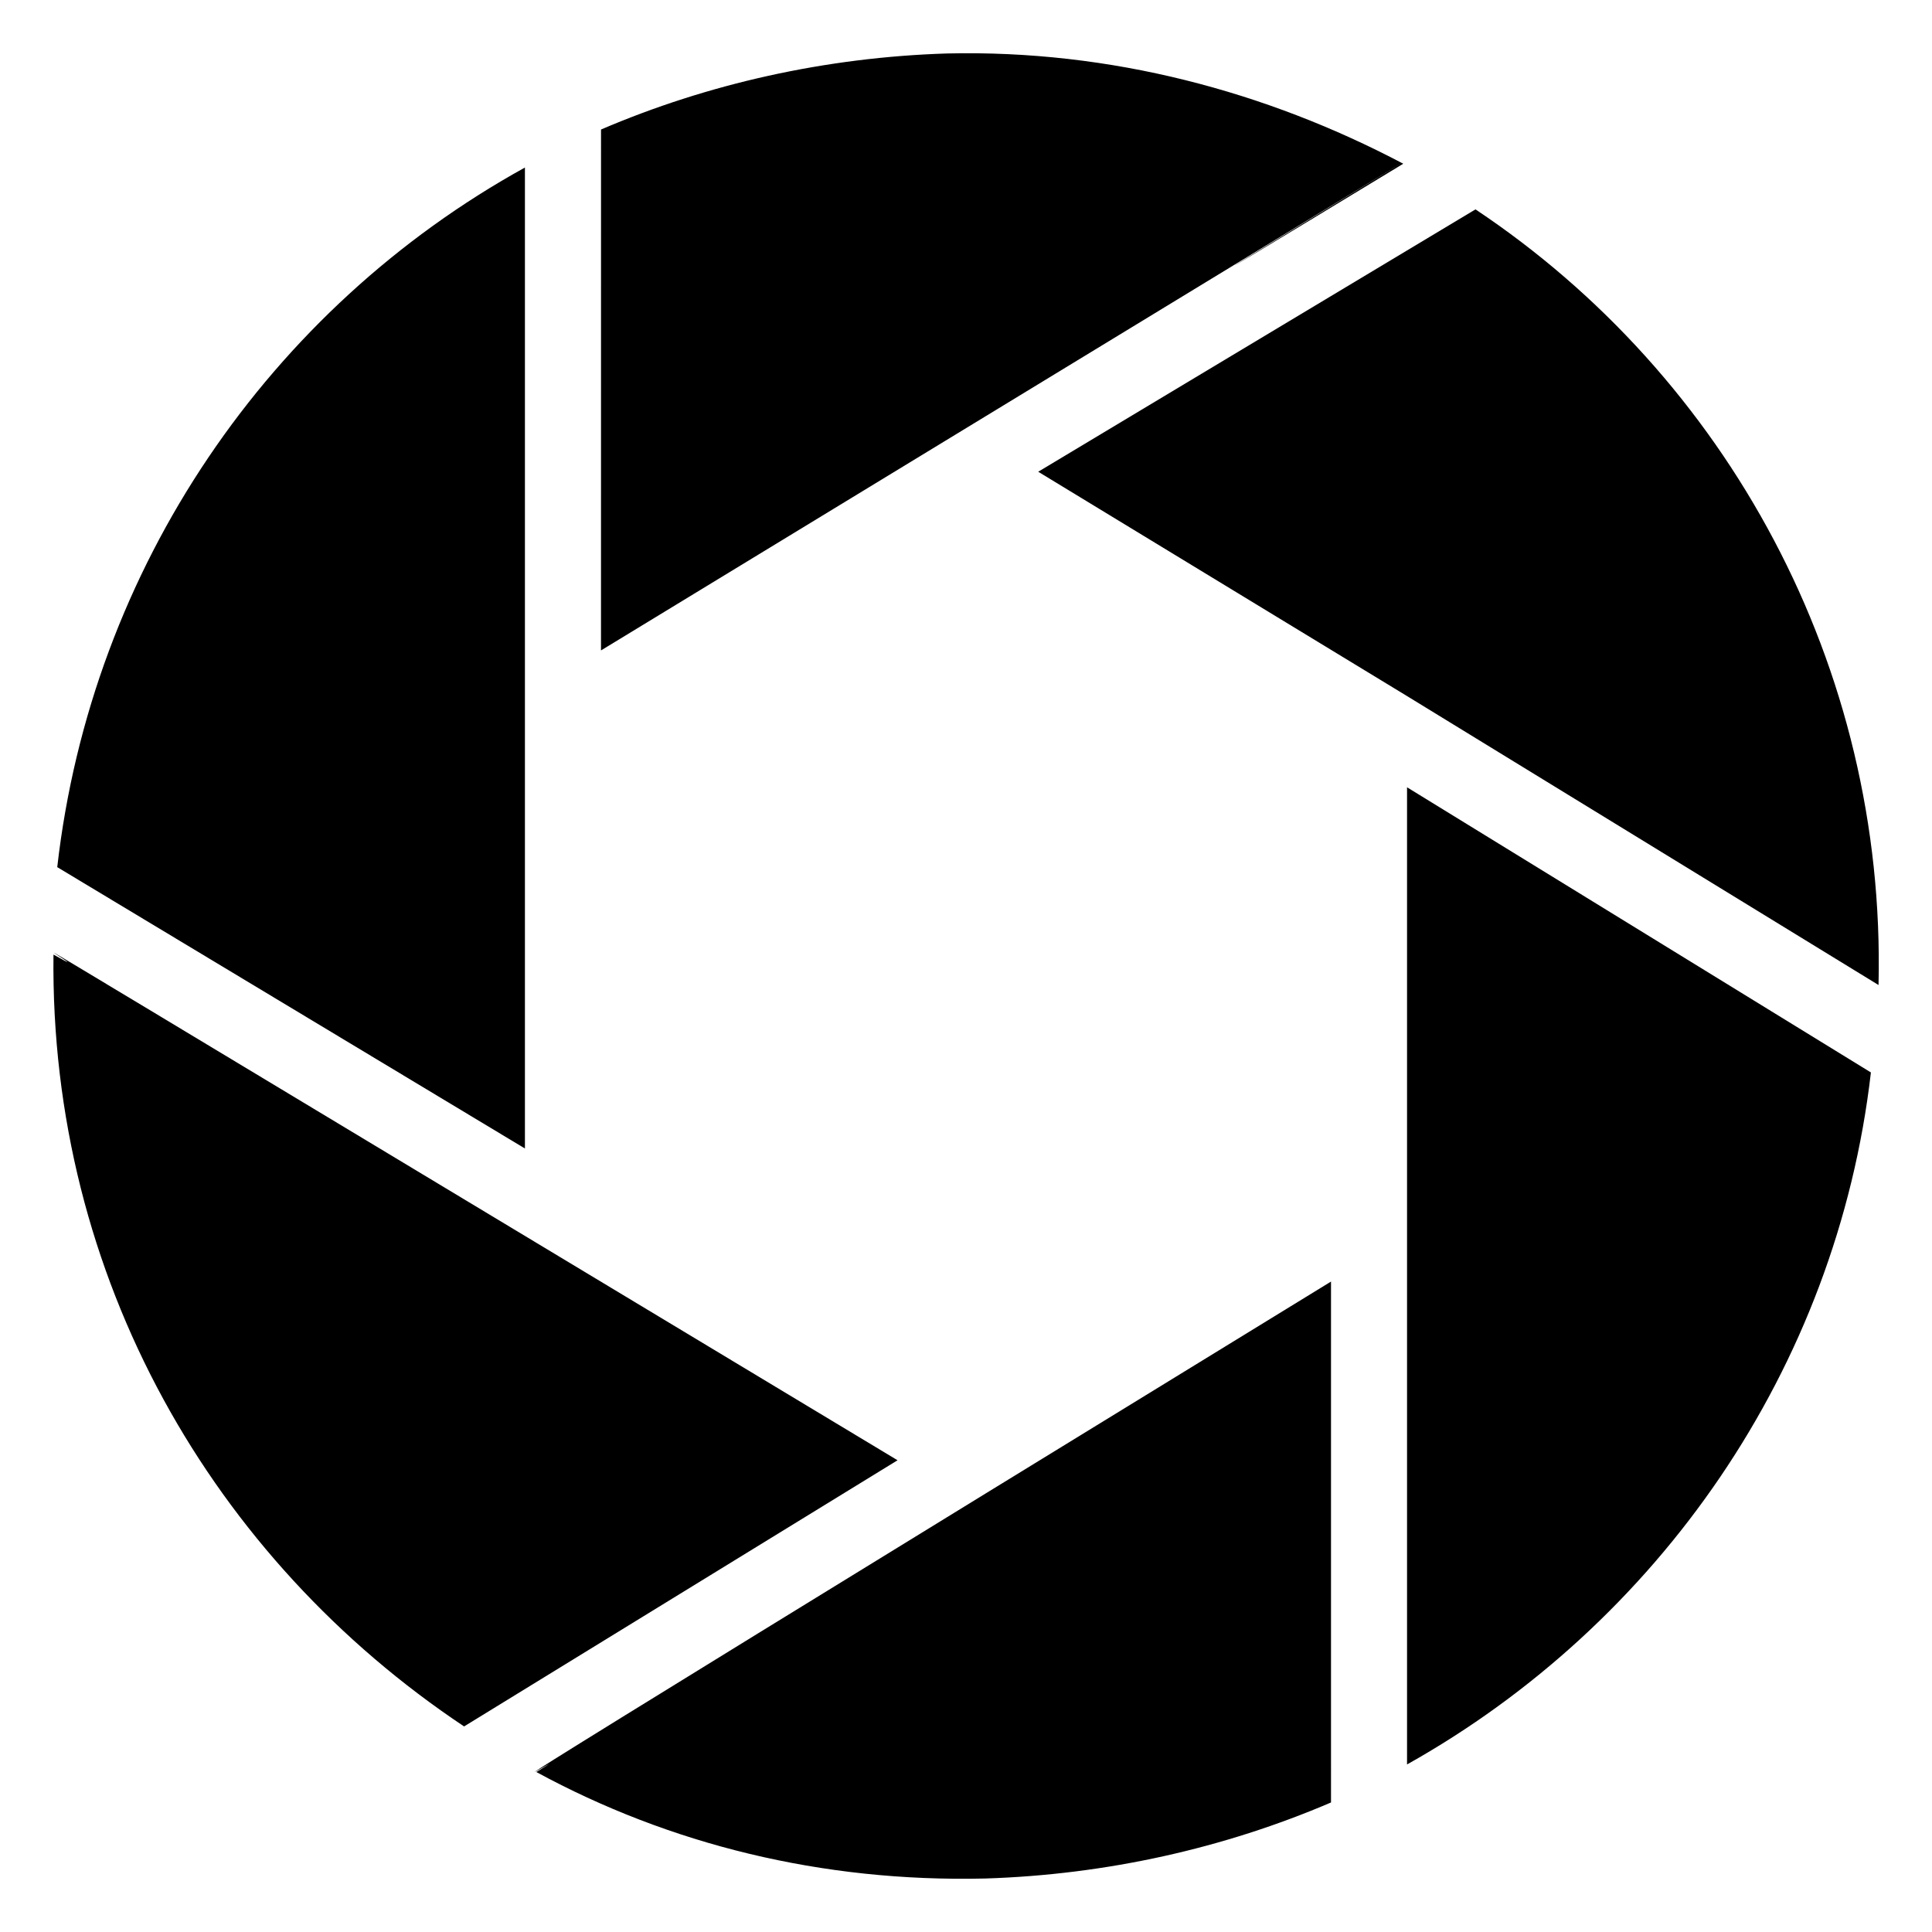
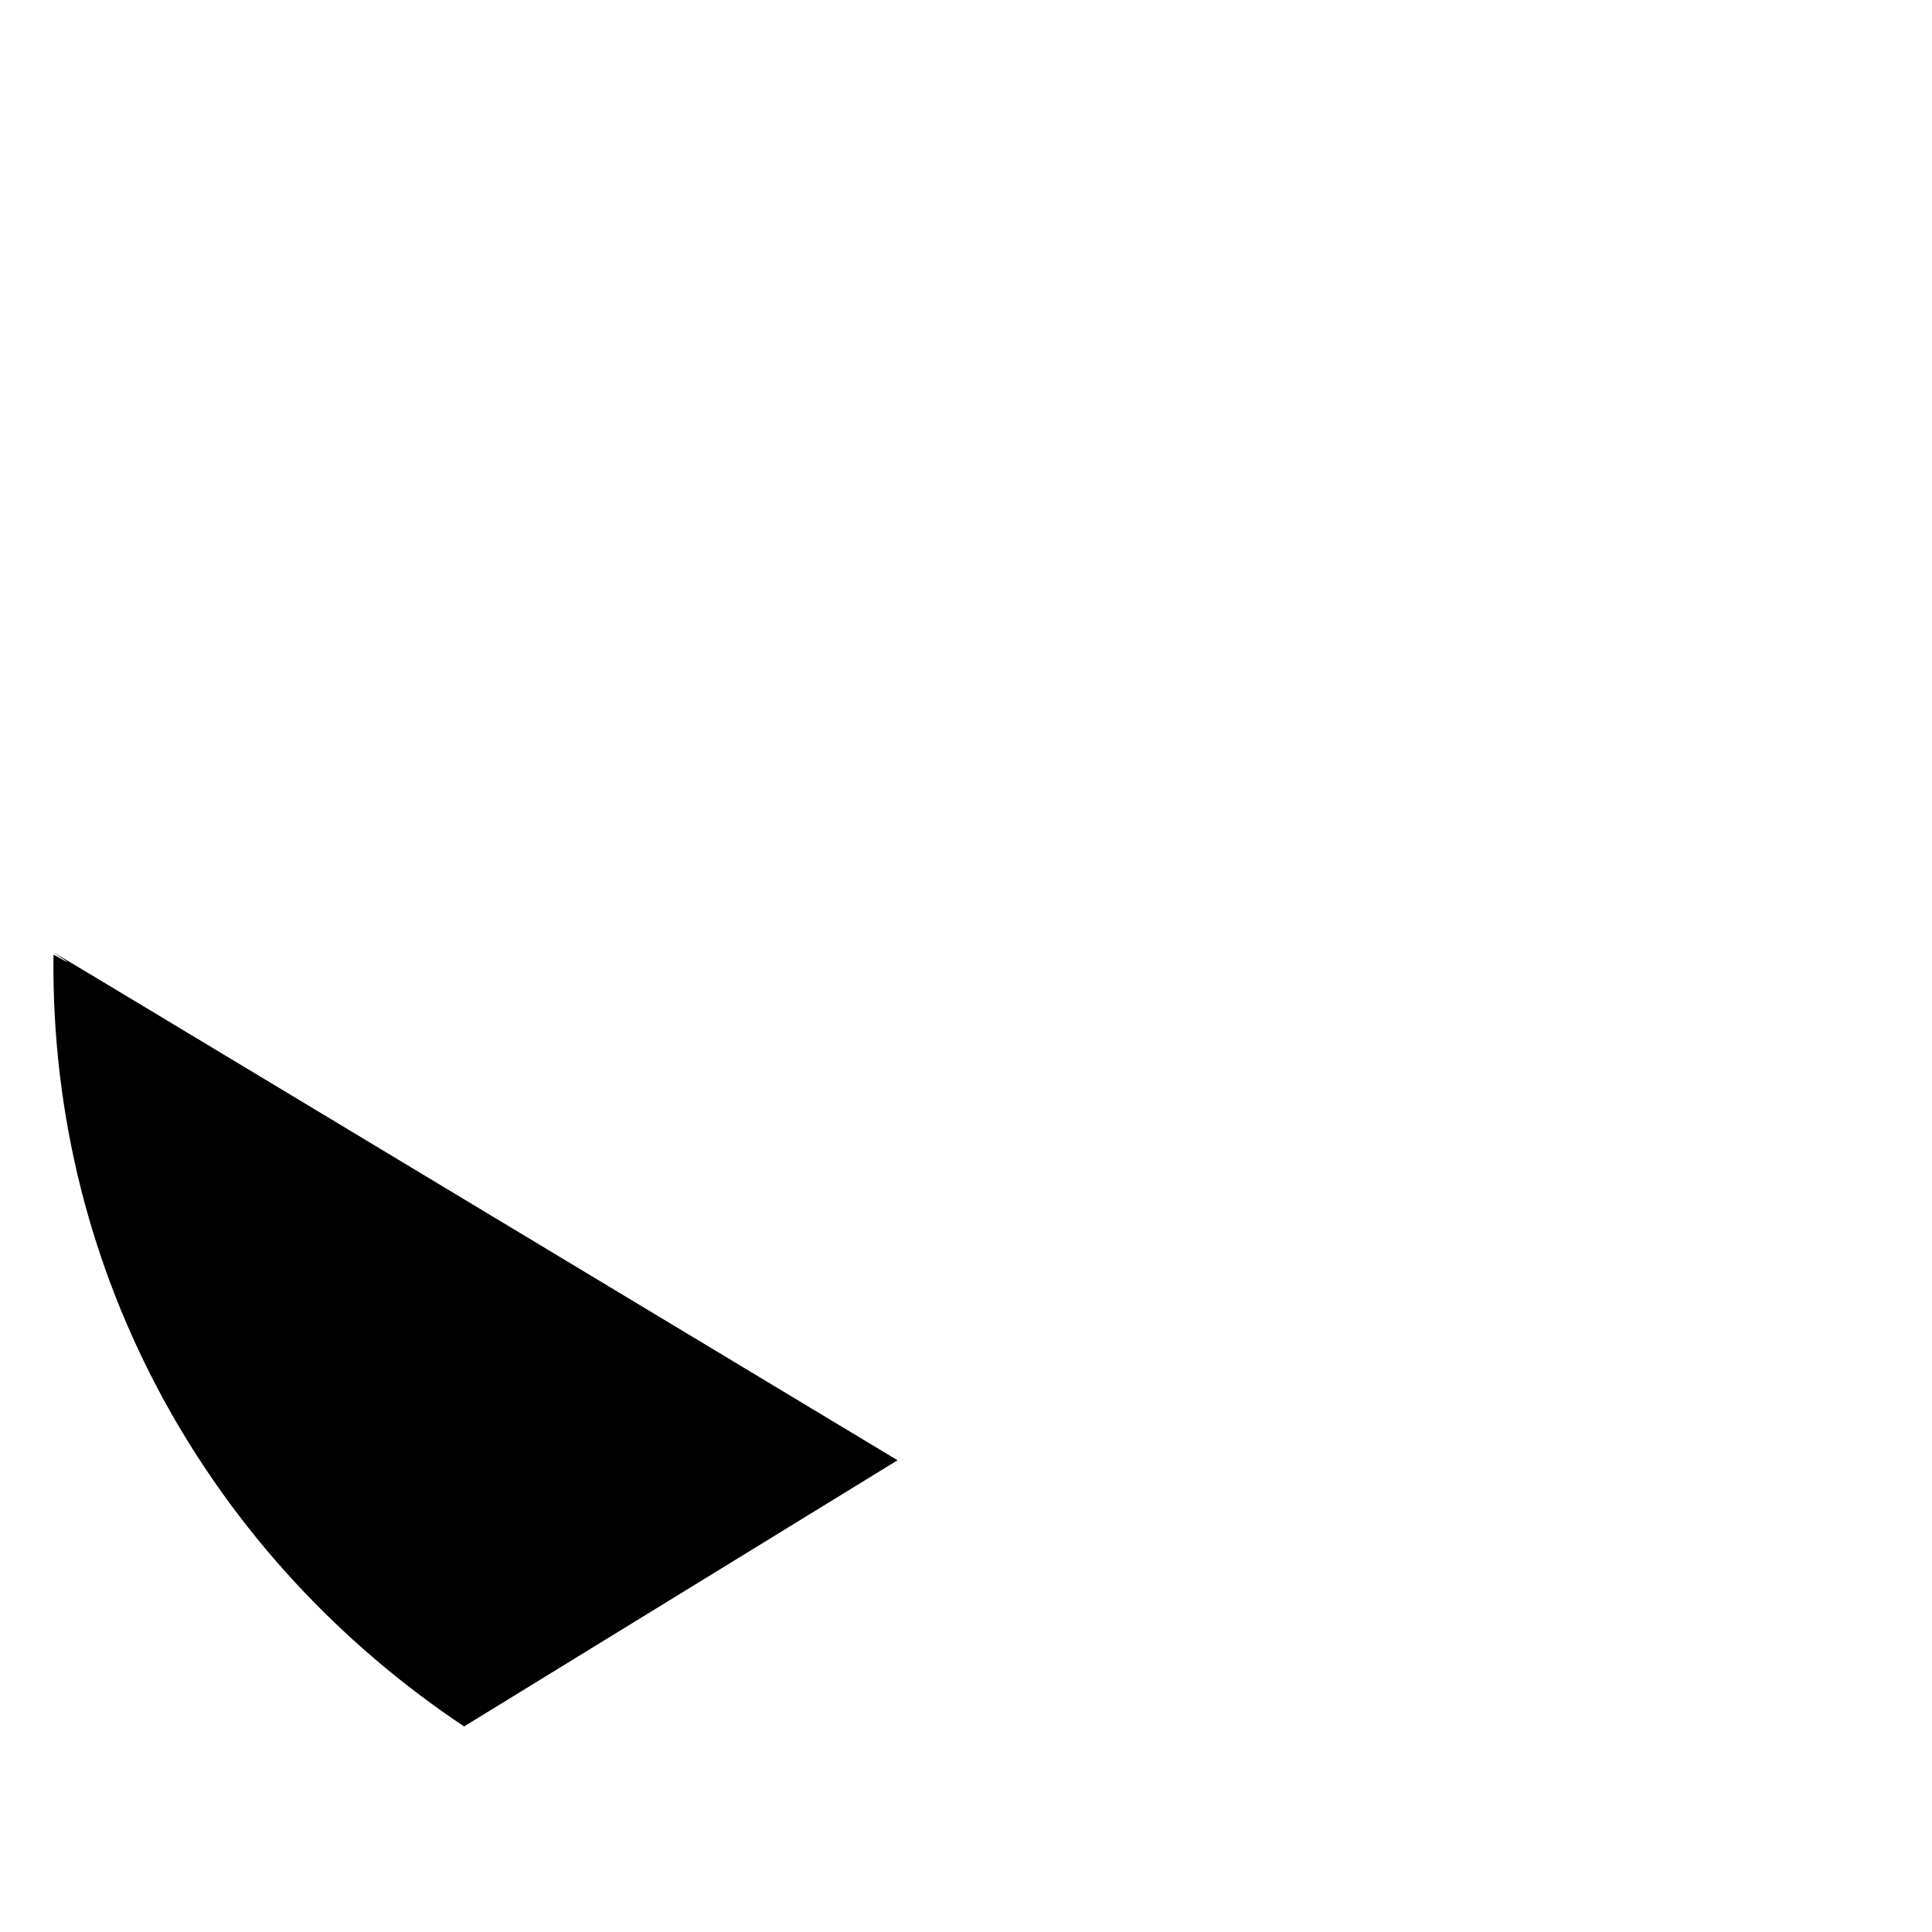
<svg xmlns="http://www.w3.org/2000/svg" fill="#000000" width="800px" height="800px" version="1.1" viewBox="144 144 512 512">
  <g>
-     <path d="m303.27 316.37c430.25-261.98 46.352-28.215 212.61-128.98-36.273-19.145-77.586-30.227-120.91-29.219-32.242 1.008-63.48 8.062-91.691 20.152z" />
-     <path d="m283.11 448.36v-259.96c-67.508 37.281-114.87 105.8-123.94 185.4z" />
-     <path d="m641.83 405.04c2.016-84.641-40.305-161.22-106.81-205.55l-115.88 69.527 97.738 59.449z" />
    <path d="m266.99 601.52 114.87-70.535c-306.31-184.39-200.52-120.91-223.69-134.01-1.008 85.648 42.316 160.21 108.82 204.55z" />
-     <path d="m516.88 352.64v118.9 140.06c66.504-37.281 113.86-104.79 122.93-183.39z" />
-     <path d="m496.73 483.63c-289.19 177.34-189.43 116.88-210.59 129.98 35.266 19.145 75.57 29.223 118.9 28.215 32.242-1.008 63.48-8.062 91.691-20.152z" />
  </g>
</svg>